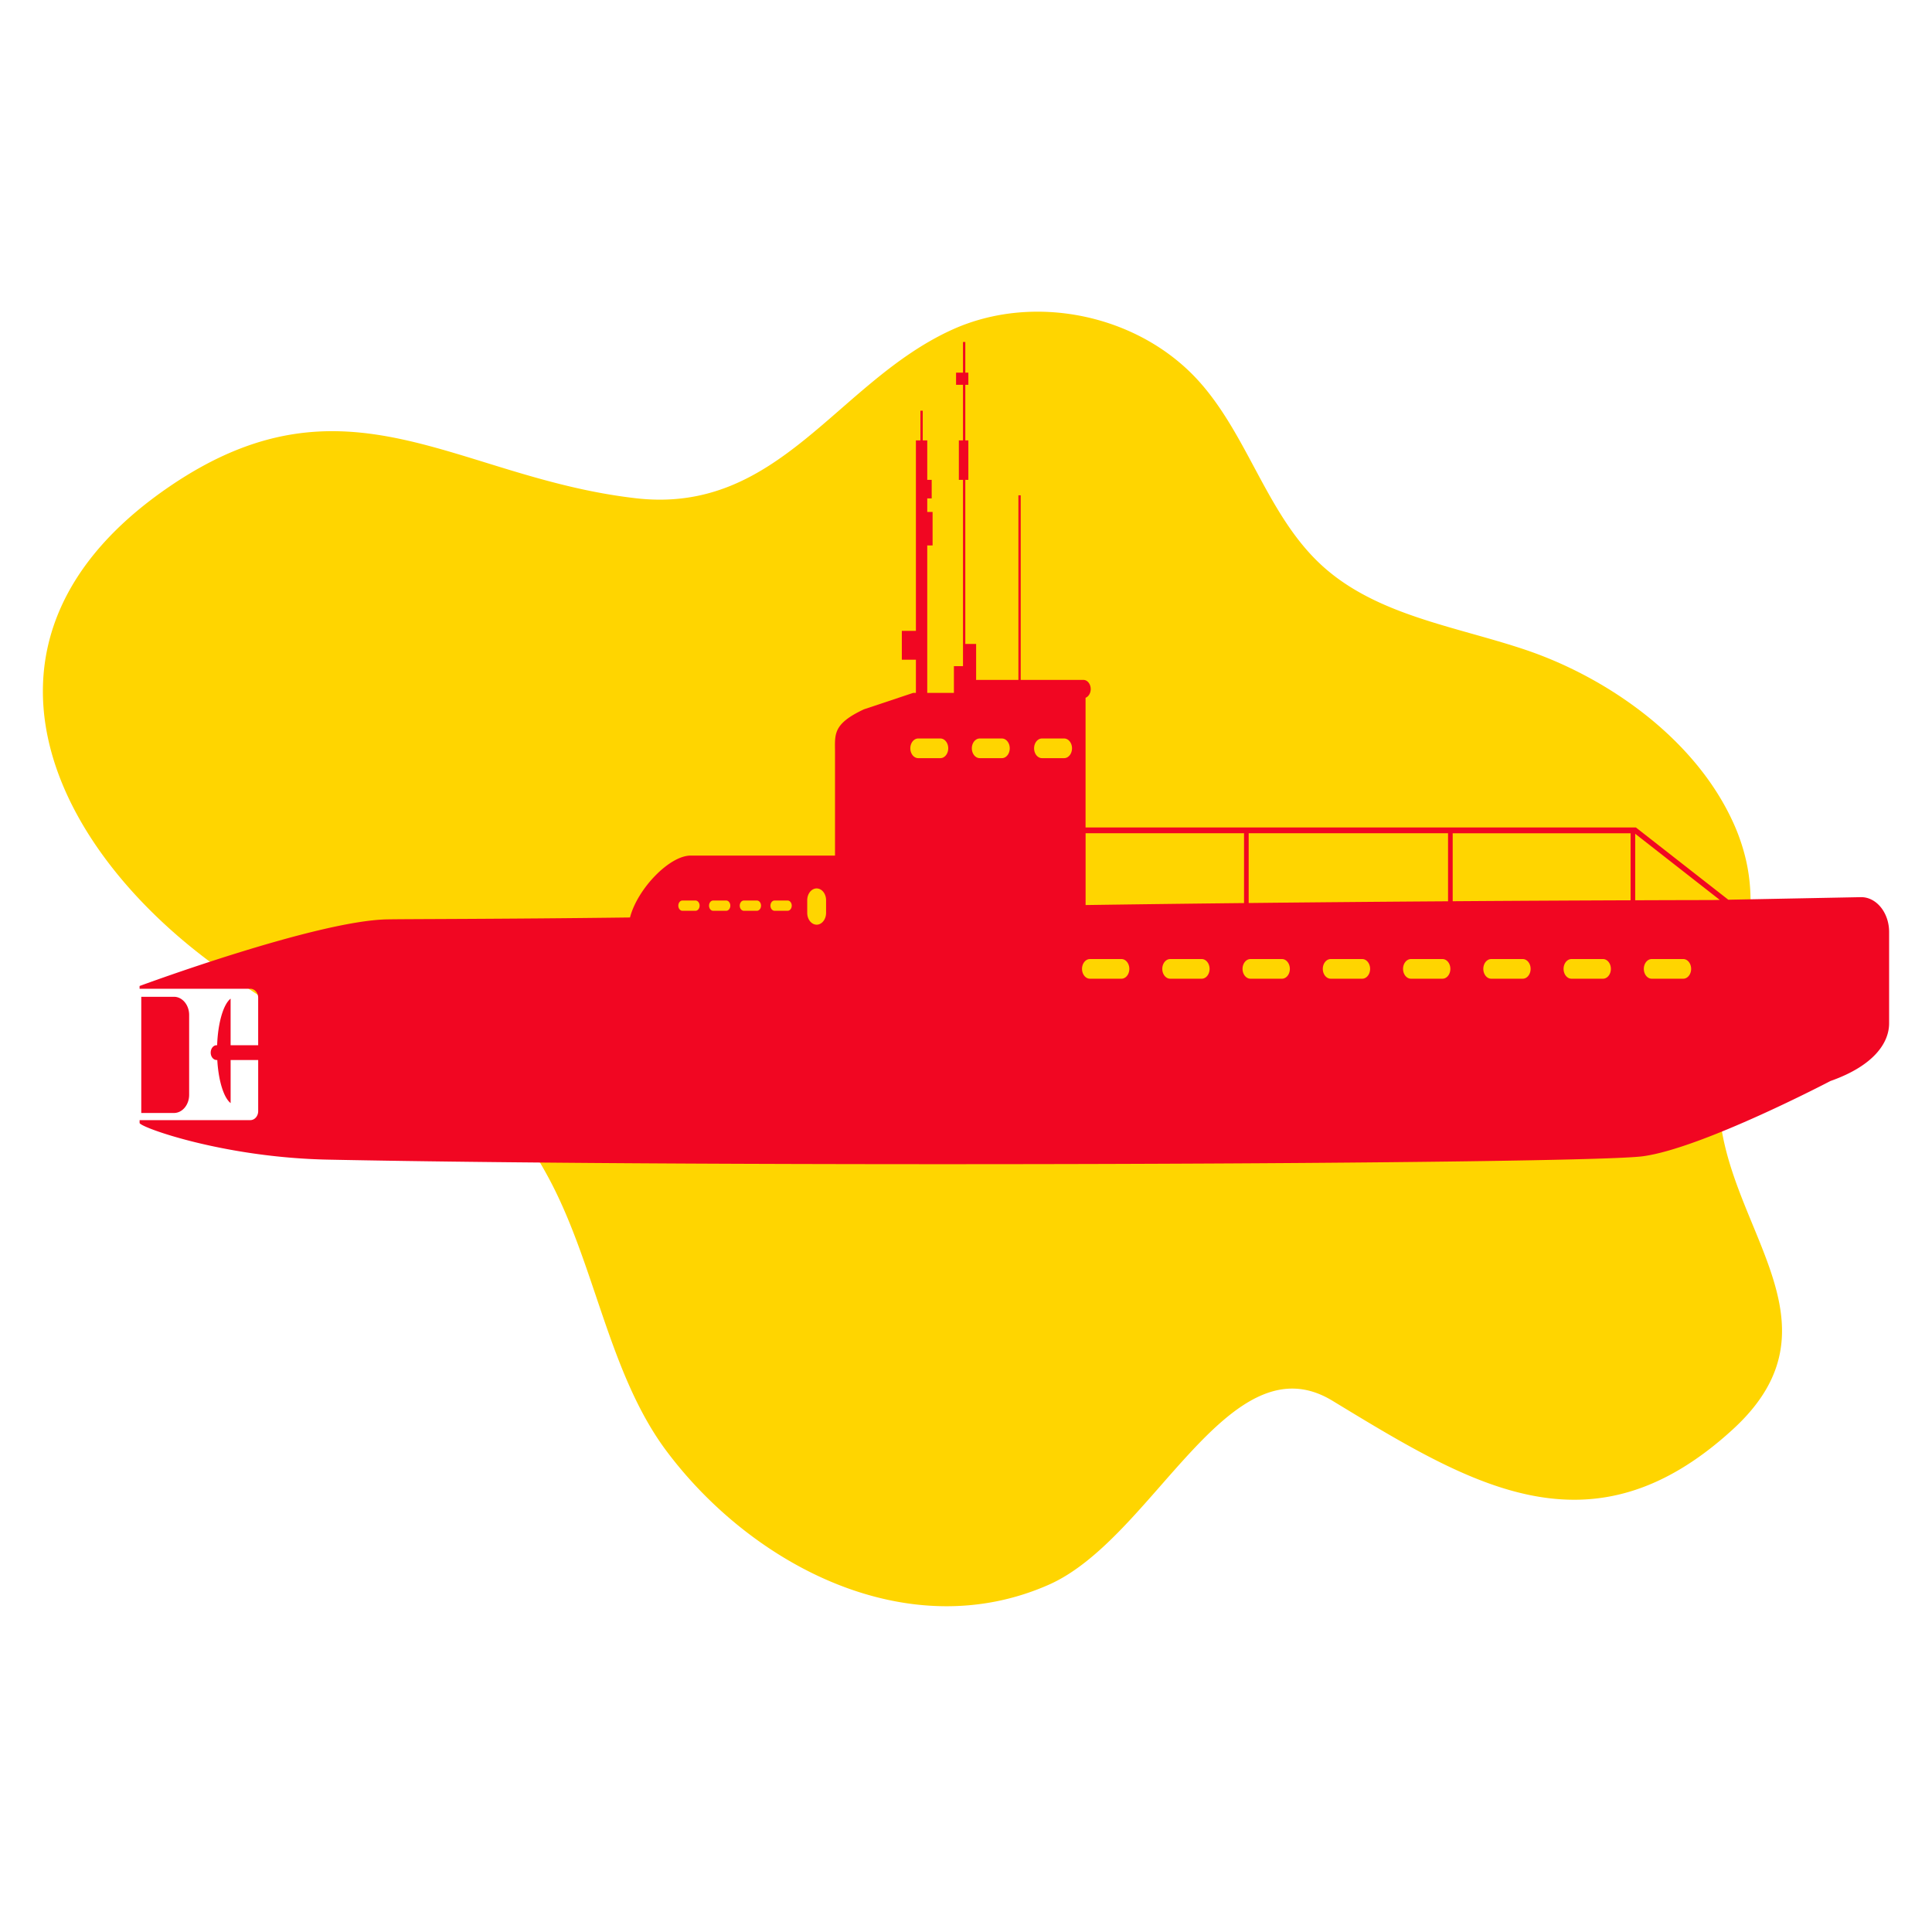
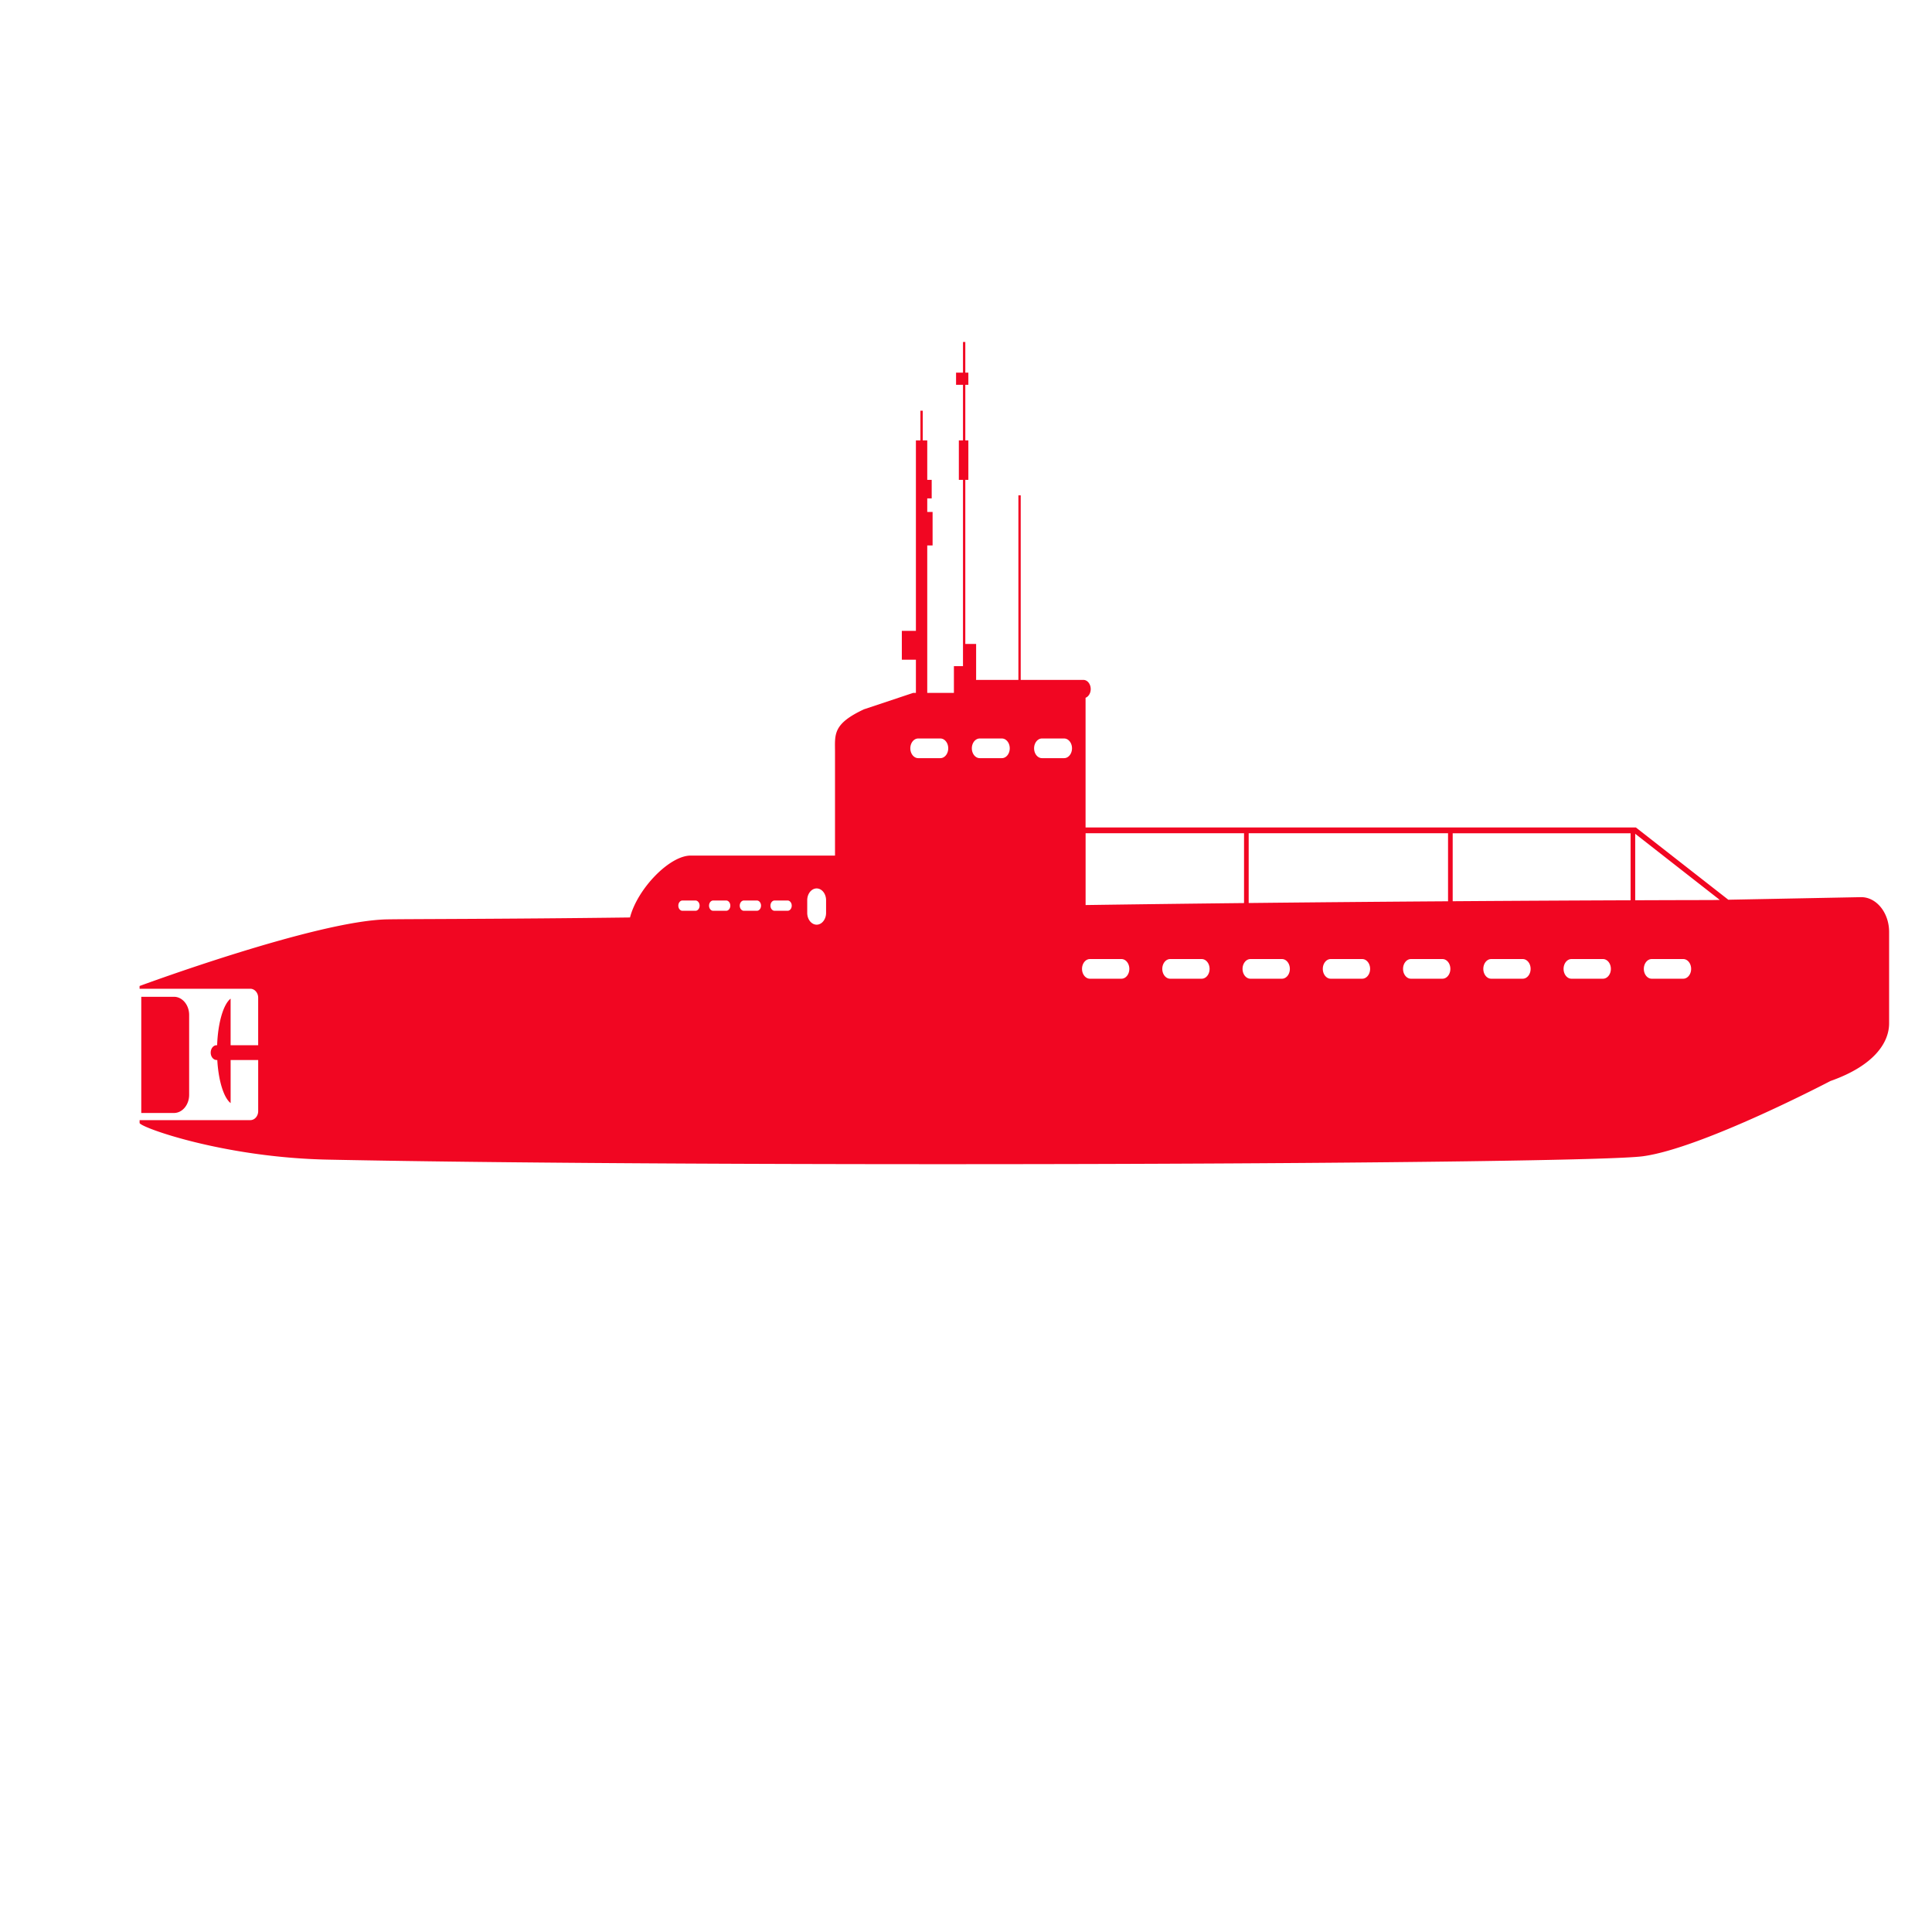
<svg xmlns="http://www.w3.org/2000/svg" viewBox="0 0 140 140">
-   <path d="M126.514 62.293c1.415 6.129-2.086 10.919-1.956 17.474.179 9.013 9.495 16.031 1.017 23.804-10.308 9.45-19.008 4.008-29.029-2.072-7.511-4.557-12.946 9.979-20.544 13.335-10.198 4.505-21.483-1.372-27.699-9.678-4.225-5.645-5.179-13.64-8.628-19.95-3.024-5.534-5.819-7.42-11.844-8.767-4.063-.908-7.615-3.294-11.059-5.633-13.191-8.955-20.603-24.586-4.461-35.57 12.832-8.733 20.727-.631 33.763.869 10.374 1.194 14.551-8.392 22.895-12.202 5.966-2.724 13.622-1.106 17.975 3.799 3.544 3.993 4.905 9.673 8.845 13.275 3.962 3.621 9.653 4.395 14.74 6.107 5.865 1.974 12.122 6.312 14.944 12.26a14.395 14.395 0 0 1 1.041 2.949z" fill="#ffd500" />
  <path d="M12.607 80.651h-2.37v-8.42h2.37c.604 0 1.099.59 1.099 1.311v5.798c-.001.721-.495 1.311-1.099 1.311zm124.285-13.117v6.621c0 1.388-1.073 3.06-4.251 4.179 0 0-9.278 4.866-13.583 5.452-4.305.586-67.08.819-95.309.245-7.577-.154-13.633-2.355-13.633-2.659v-.203h8.025c.312 0 .568-.293.568-.65v-3.707h-1.997v3.123c-.496-.387-.879-1.605-.967-3.123h-.048c-.236 0-.429-.241-.429-.536 0-.295.193-.536.429-.536h.037c.058-1.634.454-2.967.977-3.375v3.375h1.997v-3.441c0-.358-.256-.65-.568-.65h-8.025v-.2s12.766-4.722 17.927-4.828c1.435-.029 8.219-.019 17.61-.138.537-2.072 2.854-4.485 4.396-4.485h10.46V54.5c0-1.278-.187-2.033 2.101-3.102l3.563-1.188h.198v-2.405h-1.02v-2.09h1.02V31.913h.327v-2.15h.168v2.15h.327v2.861h.322v1.341h-.322v.983h.387v2.428h-.387V50.21h1.932v-1.937h.658V34.774h-.3v-2.861h.3v-4.03h-.502v-.881h.502v-2.219h.168v2.219h.221v.881h-.221v4.03h.221v2.861h-.221v11.89h.784v2.614a.404.404 0 0 1 .085-.011h2.978V35.894h.168v13.374h4.54c.293 0 .532.299.532.665 0 .296-.158.545-.373.631v9.396h39.876l6.7 5.238 9.629-.187c1.114 0 2.023 1.136 2.023 2.523zm-86.196-1.907c0-.205-.134-.372-.298-.372h-.946c-.164 0-.298.167-.298.372s.134.372.298.372h.946c.164 0 .298-.167.298-.372zm2.226 0c0-.205-.134-.372-.298-.372h-.946c-.164 0-.298.167-.298.372s.134.372.298.372h.946c.164 0 .298-.167.298-.372zm2.225 0c0-.205-.134-.372-.298-.372h-.946c-.164 0-.298.167-.298.372s.134.372.298.372h.946c.164 0 .298-.167.298-.372zm2.225 0c0-.205-.134-.372-.298-.372h-.946c-.164 0-.298.167-.298.372s.134.372.298.372h.946c.164 0 .298-.167.298-.372zm2.489-.394c0-.47-.308-.854-.683-.854s-.683.384-.683.854v.919c0 .47.308.854.683.854s.683-.384.683-.854v-.919zm8.852-11.007c0-.392-.257-.712-.57-.712h-1.607c-.314 0-.57.321-.57.712 0 .392.257.712.57.712h1.607c.313.001.57-.32.57-.712zm4.458 0c0-.392-.257-.712-.57-.712h-1.607c-.314 0-.57.321-.57.712 0 .392.257.712.57.712h1.607c.314.001.57-.32.57-.712zm31.76 11.084v-4.929H90.484v5.055c5.145-.055 10.051-.096 14.447-.126zm.337-.003c5.175-.036 9.623-.057 12.891-.069v-4.857h-12.891v4.926zm-26.601-4.926v5.202c3.88-.056 7.741-.103 11.481-.144V60.38H78.667zm-.985-6.155c0-.392-.257-.712-.57-.712h-1.607c-.314 0-.57.321-.57.712 0 .392.257.712.57.712h1.607c.313.001.57-.32.57-.712zm4.154 15.983c0-.392-.257-.712-.57-.712h-2.288c-.314 0-.57.321-.57.712s.257.712.57.712h2.288c.314 0 .57-.32.57-.712zm5.816 0c0-.392-.257-.712-.57-.712h-2.288c-.314 0-.57.321-.57.712s.257.712.57.712h2.288c.314 0 .57-.32.57-.712zm5.816 0c0-.392-.257-.712-.57-.712H90.61c-.314 0-.57.321-.57.712s.257.712.57.712h2.288c.313 0 .57-.32.57-.712zm5.816 0c0-.392-.257-.712-.57-.712h-2.288c-.314 0-.57.321-.57.712s.257.712.57.712h2.288c.313 0 .57-.32.57-.712zm5.815 0c0-.392-.257-.712-.57-.712h-2.288c-.314 0-.57.321-.57.712s.257.712.57.712h2.288c.314 0 .57-.32.57-.712zm5.816 0c0-.392-.257-.712-.57-.712h-2.288c-.314 0-.57.321-.57.712s.257.712.57.712h2.288c.314 0 .57-.32.57-.712zm5.816 0c0-.392-.257-.712-.57-.712h-2.288c-.314 0-.57.321-.57.712s.257.712.57.712h2.288c.313 0 .57-.32.57-.712zm5.816 0c0-.392-.257-.712-.57-.712h-2.288c-.314 0-.57.321-.57.712s.257.712.57.712h2.288c.313 0 .57-.32.57-.712zm1.504-4.987l.572-.011-6.129-4.792v4.818c3.365-.013 5.396-.015 5.557-.015z" fill="#f10622" />
</svg>